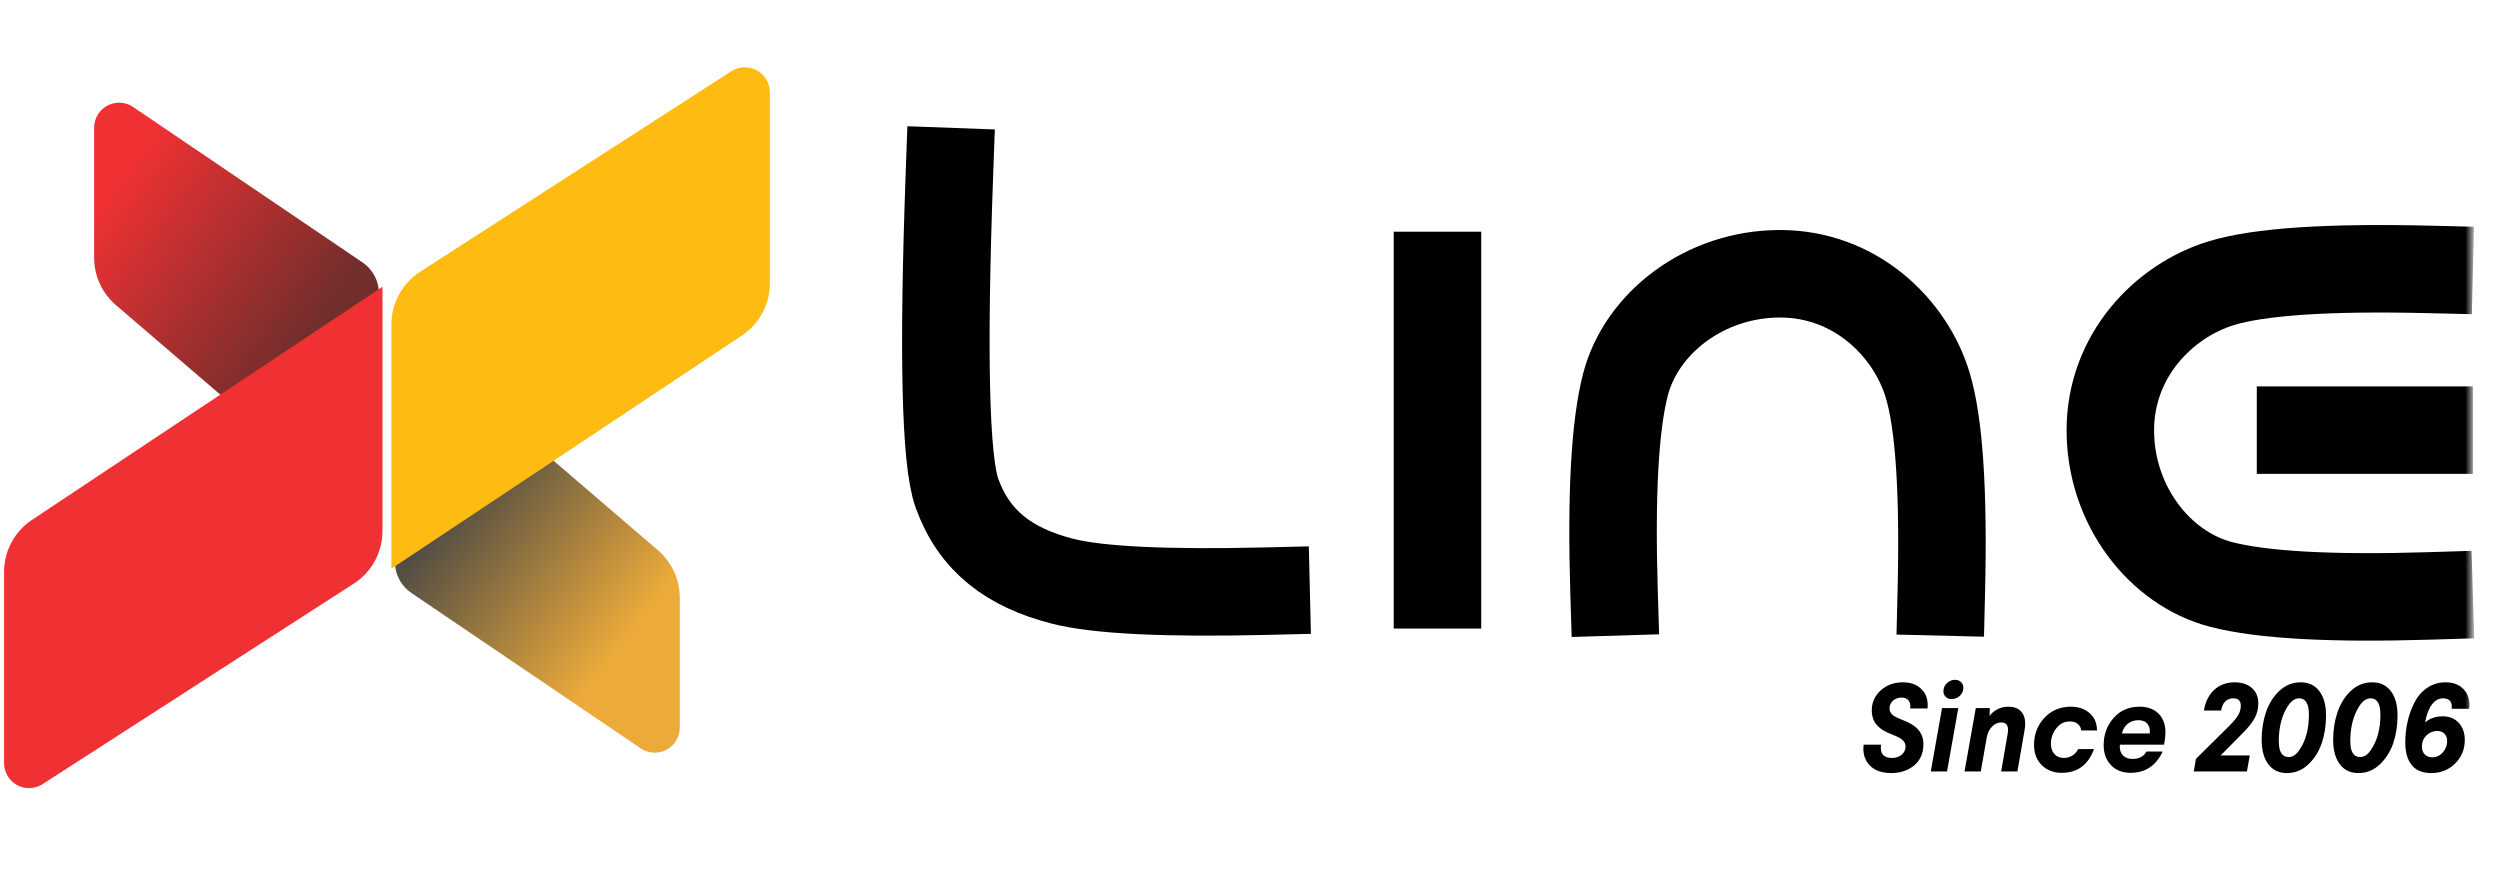
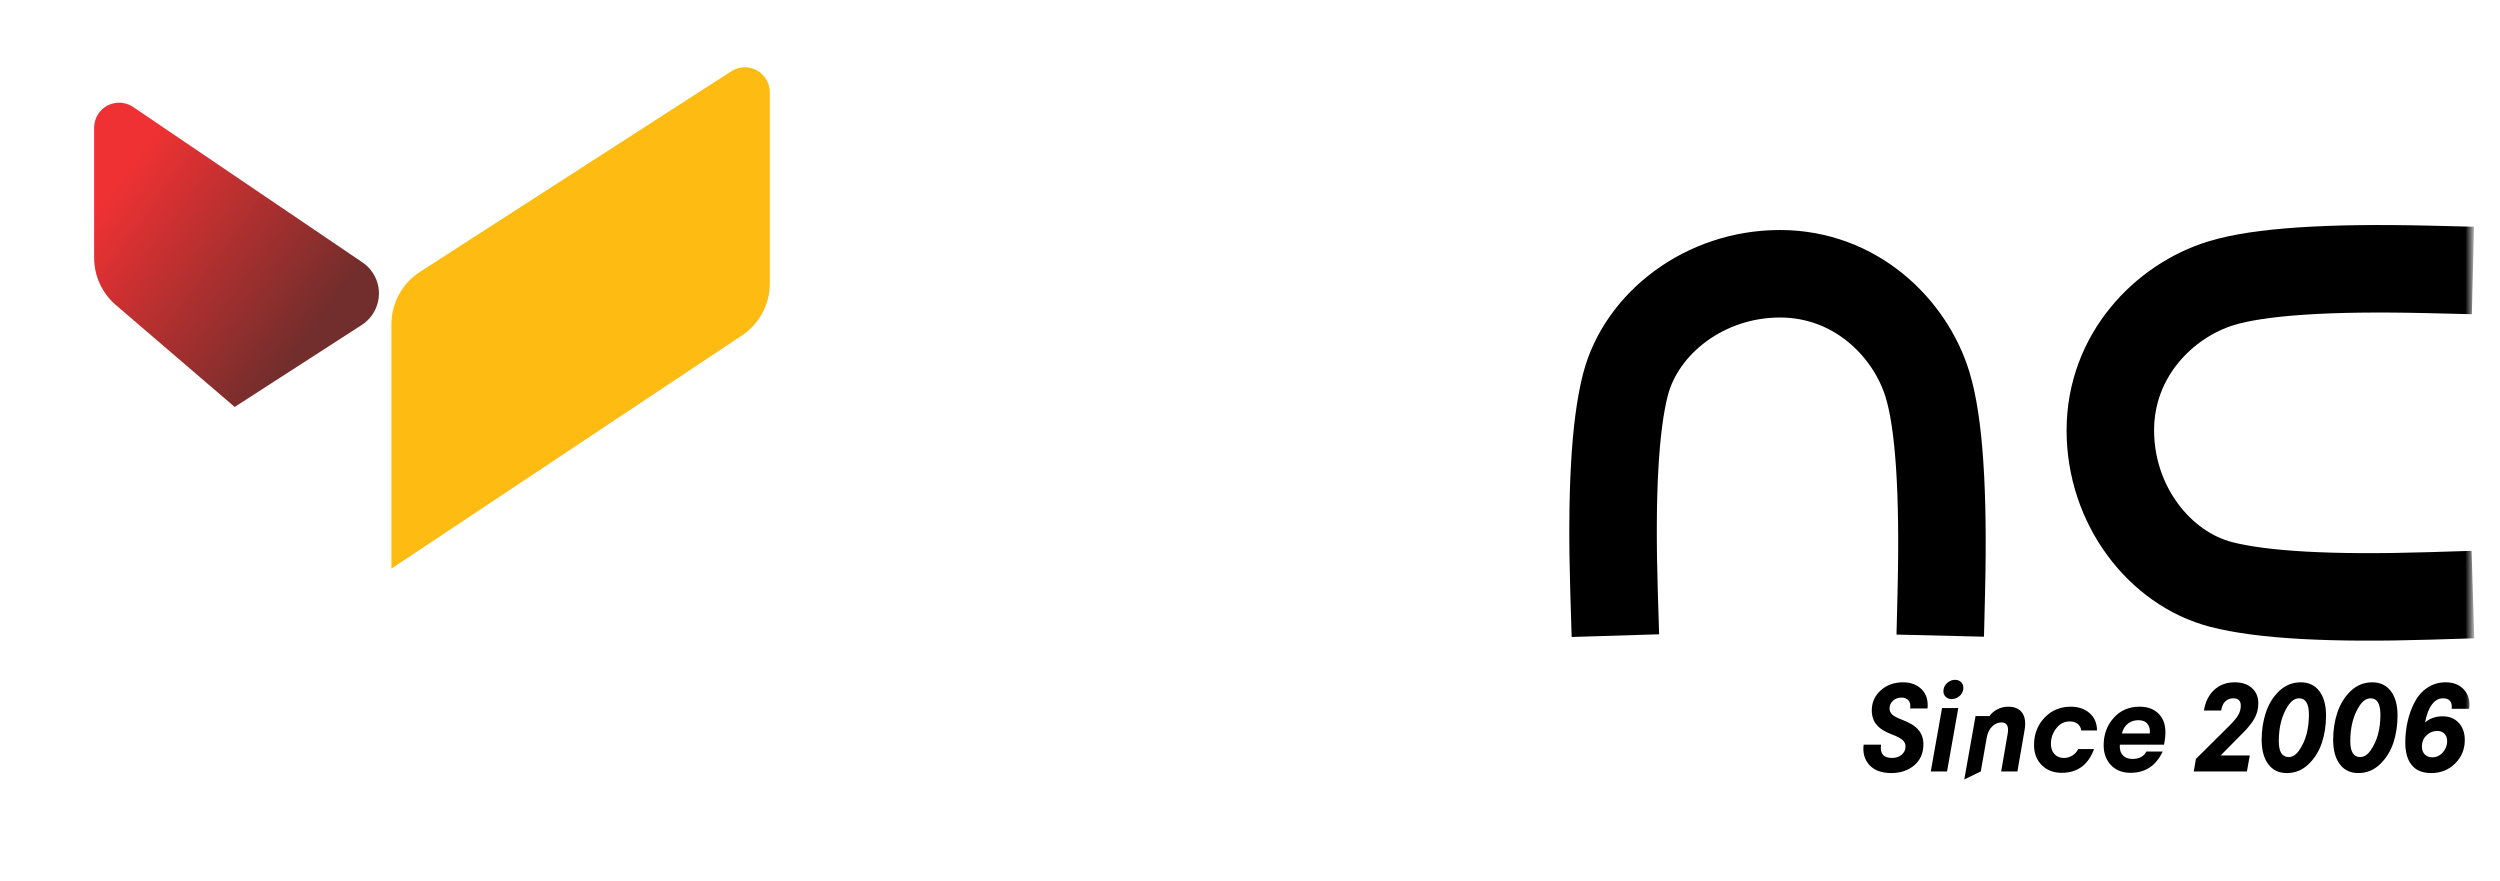
<svg xmlns="http://www.w3.org/2000/svg" xmlns:ns1="http://sodipodi.sourceforge.net/DTD/sodipodi-0.dtd" xmlns:ns2="http://www.inkscape.org/namespaces/inkscape" xmlns:xlink="http://www.w3.org/1999/xlink" width="210px" height="74px" viewBox="0 0 210 74" version="1.1" id="svg60" ns1:docname="logo.svg" ns2:version="1.0.1 (0767f8302a, 2020-10-17)">
  <ns1:namedview pagecolor="#ffffff" bordercolor="#666666" borderopacity="1" objecttolerance="10" gridtolerance="10" guidetolerance="10" ns2:pageopacity="0" ns2:pageshadow="2" ns2:window-width="1920" ns2:window-height="942" id="namedview62" showgrid="false" ns2:zoom="4.4312025" ns2:cx="105" ns2:cy="37" ns2:window-x="0" ns2:window-y="27" ns2:window-maximized="1" ns2:current-layer="svg60" />
  <title id="title2">6F7414B3-92C0-4FCA-A6ED-BBB5212B734E</title>
  <defs id="defs28">
    <filter x="-0.6%" y="-3.8%" width="101.1%" height="107.6%" filterUnits="objectBoundingBox" id="filter-1">
      <feOffset dx="0" dy="0" in="SourceAlpha" result="shadowOffsetOuter1" id="feOffset4" />
      <feGaussianBlur stdDeviation="2" in="shadowOffsetOuter1" result="shadowBlurOuter1" id="feGaussianBlur6" />
      <feColorMatrix values="0 0 0 0 0.933   0 0 0 0 0.933   0 0 0 0 0.933  0 0 0 1 0" type="matrix" in="shadowBlurOuter1" result="shadowMatrixOuter1" id="feColorMatrix8" />
      <feMerge id="feMerge14">
        <feMergeNode in="shadowMatrixOuter1" id="feMergeNode10" />
        <feMergeNode in="SourceGraphic" id="feMergeNode12" />
      </feMerge>
    </filter>
    <rect id="path-2" x="0" y="0" width="198" height="62" />
    <linearGradient x1="34.092" y1="44.54" x2="47.701" y2="33.431" id="linearGradient-4" gradientTransform="scale(0.968,1.034)" gradientUnits="userSpaceOnUse">
      <stop stop-color="#EBAA3A" offset="0%" id="stop18" />
      <stop stop-color="#534E43" offset="100%" id="stop20" />
    </linearGradient>
    <linearGradient x1="9.1" y1="18.568" x2="24.689" y2="6.201" id="linearGradient-5" gradientTransform="scale(0.968,1.034)" gradientUnits="userSpaceOnUse">
      <stop stop-color="#EF3133" offset="0%" id="stop23" />
      <stop stop-color="#712E2C" offset="100%" id="stop25" />
    </linearGradient>
  </defs>
  <g id="1" stroke="none" stroke-width="1" fill="none" fill-rule="evenodd" transform="matrix(1.05,0,0,1.05,-6.591,-2.399)">
    <g id="Top-menu" transform="translate(-94,-62)" filter="url(#filter-1)">
      <g id="nav-menu" transform="translate(0,48)">
        <g id="XlineLogo" transform="translate(100,20)">
          <mask id="mask-3" fill="#ffffff">
            <use xlink:href="#path-2" id="use30" x="0" y="0" width="100%" height="100%" />
          </mask>
          <use id="Mask" fill-opacity="0" fill="#ffffff" xlink:href="#path-2" x="0" y="0" width="100%" height="100%" />
          <g mask="url(#mask-3)" id="X">
            <g transform="translate(-1)" id="g53">
              <g id="Group" transform="translate(0.765)">
                <g id="Xlogo">
-                   <path d="m 40.913,32.158 10.169,6.562 c 1.392,0.898 1.792,2.755 0.894,4.147 -0.219,0.339 -0.504,0.631 -0.838,0.857 L 32.792,56.155 c -0.914,0.62 -2.158,0.381 -2.778,-0.534 -0.224,-0.331 -0.344,-0.722 -0.344,-1.122 V 44.102 c 0,-1.459 0.637,-2.845 1.744,-3.795 z" id="Rectangle" fill="url(#linearGradient-4)" transform="matrix(-1,0,0,1,84.563,0)" style="fill:url(#linearGradient-4)" />
                  <path d="M 62.099,3.668 V 18.96 c 0,1.674 -0.837,3.236 -2.231,4.163 L 31.826,41.775 v 0 -19.543 c 0,-1.699 0.863,-3.283 2.292,-4.203 L 59.016,1.987 c 0.929,-0.598 2.166,-0.331 2.764,0.598 0.208,0.323 0.319,0.699 0.319,1.083 z" id="path35" fill="#febb12" />
                  <path d="m 19.286,2.73 10.169,6.562 c 1.392,0.898 1.792,2.755 0.894,4.147 -0.219,0.339 -0.504,0.631 -0.838,0.857 L 11.164,26.727 C 10.25,27.347 9.006,27.108 8.386,26.193 8.162,25.862 8.042,25.471 8.042,25.071 V 14.674 c 0,-1.459 0.637,-2.845 1.744,-3.795 z" id="path37" fill="url(#linearGradient-5)" transform="matrix(1,0,0,-1,0,31.572)" style="fill:url(#linearGradient-5)" />
-                   <path d="m 31.109,22.893 v 15.292 c 0,1.674 -0.837,3.236 -2.231,4.163 L 0.836,61 v 0 -19.543 c 0,-1.699 0.863,-3.283 2.292,-4.203 L 28.026,21.212 c 0.929,-0.598 2.166,-0.331 2.764,0.598 0.208,0.323 0.319,0.699 0.319,1.083 z" id="path39" fill="#ef3133" transform="rotate(180,15.973,40.113)" />
-                   <line x1="115.51" y1="18.321" x2="115.51" y2="43.069" id="Line-2" stroke="#000000" stroke-width="7" stroke-linecap="square" />
-                   <line x1="189.701" y1="25.549" x2="189.701" y2="35.841" id="line42" stroke="#000000" stroke-width="7" stroke-linecap="square" transform="rotate(-90,189.701,30.695)" />
                  <path d="m 129.636,43.637 c -0.24,-7.8 0.066,-13.336 0.919,-16.608 1.28,-4.907 6.346,-8.843 12.358,-8.843 6.012,0 10.391,4.291 11.794,8.843 0.935,3.035 1.305,8.571 1.11,16.608" id="Line-3" stroke="#000000" stroke-width="7" stroke-linecap="square" />
                  <path d="m 169.046,43.665 c -0.24,-7.818 0.066,-13.367 0.917,-16.645 1.277,-4.918 6.332,-8.863 12.33,-8.863 5.998,0 10.368,4.301 11.767,8.863 0.933,3.042 1.302,8.59 1.107,16.645" id="path45" stroke="#000000" stroke-width="7" stroke-linecap="square" transform="rotate(-90,182.093,30.911)" />
-                   <path d="m 76.473,10.01 c -0.535,14.571 -0.337,23.147 0.594,25.728 1.397,3.871 4.214,5.957 8.438,7.042 2.816,0.723 8.248,0.989 16.297,0.797" id="Line" stroke="#000000" stroke-width="7" stroke-linecap="square" />
                </g>
-                 <path d="m 151.805,58.13 c 0.74,0 1.357,-0.207 1.85,-0.62 0.487,-0.42 0.73,-0.98 0.73,-1.68 0,-0.453 -0.132,-0.837 -0.395,-1.15 -0.263,-0.313 -0.688,-0.58 -1.275,-0.8 -0.393,-0.147 -0.665,-0.287 -0.815,-0.42 -0.15,-0.133 -0.225,-0.303 -0.225,-0.51 0,-0.24 0.093,-0.443 0.28,-0.61 0.187,-0.167 0.413,-0.25 0.68,-0.25 0.247,0 0.433,0.077 0.56,0.23 0.127,0.153 0.17,0.367 0.13,0.64 v 0 h 1.39 c 0.06,-0.647 -0.097,-1.157 -0.47,-1.53 -0.373,-0.373 -0.87,-0.56 -1.49,-0.56 -0.72,0 -1.317,0.217 -1.79,0.65 -0.473,0.433 -0.71,0.963 -0.71,1.59 0,0.48 0.135,0.873 0.405,1.18 0.27,0.307 0.688,0.563 1.255,0.77 0.373,0.14 0.64,0.282 0.8,0.425 0.16,0.143 0.24,0.315 0.24,0.515 0,0.267 -0.102,0.487 -0.305,0.66 -0.203,0.173 -0.462,0.26 -0.775,0.26 -0.687,0 -0.98,-0.353 -0.88,-1.06 v 0 h -1.39 c -0.087,0.647 0.067,1.19 0.46,1.63 0.4,0.427 0.98,0.64 1.74,0.64 z m 4.84,-5.92 c 0.227,0 0.43,-0.075 0.61,-0.225 0.18,-0.15 0.287,-0.338 0.32,-0.565 0.027,-0.213 -0.023,-0.392 -0.15,-0.535 -0.127,-0.143 -0.297,-0.215 -0.51,-0.215 -0.22,0 -0.422,0.077 -0.605,0.23 -0.183,0.153 -0.288,0.34 -0.315,0.56 -0.033,0.213 0.013,0.392 0.14,0.535 0.127,0.143 0.297,0.215 0.51,0.215 z m -0.37,5.79 0.9,-5.07 h -1.3 l -0.9,5.07 z m 2.7,0 0.48,-2.73 c 0.073,-0.373 0.218,-0.665 0.435,-0.875 0.217,-0.21 0.462,-0.315 0.735,-0.315 0.44,0 0.607,0.303 0.5,0.91 v 0 l -0.52,3.01 h 1.3 l 0.57,-3.29 c 0.107,-0.593 0.047,-1.057 -0.18,-1.39 -0.227,-0.333 -0.603,-0.5 -1.13,-0.5 -0.307,0 -0.595,0.07 -0.865,0.21 -0.27,0.14 -0.478,0.32 -0.625,0.54 v 0 l 0.02,-0.64 h -1.12 l -0.9,5.07 z m 6.48,0.11 c 1.253,0 2.113,-0.633 2.58,-1.9 v 0 h -1.27 c -0.1,0.213 -0.253,0.385 -0.46,0.515 -0.207,0.13 -0.433,0.195 -0.68,0.195 -0.32,0 -0.573,-0.103 -0.76,-0.31 -0.187,-0.207 -0.28,-0.48 -0.28,-0.82 0,-0.46 0.143,-0.873 0.43,-1.24 0.287,-0.367 0.643,-0.55 1.07,-0.55 0.26,0 0.472,0.063 0.635,0.19 0.163,0.127 0.262,0.303 0.295,0.53 v 0 h 1.26 c -0.013,-0.6 -0.213,-1.063 -0.6,-1.39 -0.393,-0.34 -0.893,-0.51 -1.5,-0.51 -0.847,0 -1.55,0.297 -2.11,0.89 -0.553,0.593 -0.83,1.317 -0.83,2.17 0,0.66 0.203,1.197 0.61,1.61 0.413,0.413 0.95,0.62 1.61,0.62 z m 5.51,0 c 1.173,0 2.027,-0.567 2.56,-1.7 v 0 h -1.3 c -0.213,0.393 -0.583,0.59 -1.11,0.59 -0.32,0 -0.57,-0.088 -0.75,-0.265 -0.18,-0.177 -0.27,-0.415 -0.27,-0.715 0,-0.093 0.003,-0.147 0.01,-0.16 v 0 h 3.53 l 0.05,-0.3 c 0.147,-0.88 0.03,-1.557 -0.35,-2.03 -0.38,-0.473 -0.93,-0.71 -1.65,-0.71 -0.867,0 -1.563,0.303 -2.09,0.91 -0.527,0.593 -0.79,1.317 -0.79,2.17 0,0.653 0.197,1.187 0.59,1.6 0.387,0.407 0.91,0.61 1.57,0.61 z m 1.53,-3.15 h -2.23 c 0.08,-0.333 0.238,-0.593 0.475,-0.78 0.237,-0.187 0.518,-0.28 0.845,-0.28 0.327,0 0.567,0.097 0.72,0.29 0.16,0.187 0.223,0.443 0.19,0.77 z m 7.77,3.04 0.23,-1.28 h -2.33 l 1.73,-1.75 c 0.447,-0.44 0.772,-0.843 0.975,-1.21 0.203,-0.367 0.305,-0.763 0.305,-1.19 0.007,-0.513 -0.16,-0.925 -0.5,-1.235 -0.34,-0.31 -0.803,-0.465 -1.39,-0.465 -0.653,0 -1.198,0.202 -1.635,0.605 -0.437,0.403 -0.712,0.955 -0.825,1.655 v 0 h 1.38 c 0.047,-0.32 0.155,-0.563 0.325,-0.73 0.17,-0.167 0.385,-0.25 0.645,-0.25 0.4,0 0.6,0.197 0.6,0.59 0,0.287 -0.077,0.552 -0.23,0.795 -0.153,0.243 -0.413,0.545 -0.78,0.905 v 0 l -2.58,2.56 -0.17,1 z m 3.19,0.13 c 0.66,0 1.233,-0.23 1.72,-0.69 0.487,-0.46 0.847,-1.03 1.08,-1.71 0.227,-0.68 0.34,-1.417 0.34,-2.21 0,-0.827 -0.178,-1.475 -0.535,-1.945 -0.357,-0.47 -0.852,-0.705 -1.485,-0.705 -0.66,0 -1.233,0.23 -1.72,0.69 -0.48,0.453 -0.837,1.027 -1.07,1.72 -0.227,0.673 -0.34,1.407 -0.34,2.2 0,0.82 0.177,1.467 0.53,1.94 0.353,0.473 0.847,0.71 1.48,0.71 z m 0.15,-1.28 c -0.527,0 -0.79,-0.423 -0.79,-1.27 0,-1.147 0.25,-2.097 0.75,-2.85 0.26,-0.387 0.553,-0.58 0.88,-0.58 0.52,0 0.78,0.437 0.78,1.31 0,1.14 -0.253,2.08 -0.76,2.82 -0.253,0.38 -0.54,0.57 -0.86,0.57 z m 5.57,1.28 c 0.66,0 1.233,-0.23 1.72,-0.69 0.487,-0.46 0.847,-1.03 1.08,-1.71 0.227,-0.68 0.34,-1.417 0.34,-2.21 0,-0.827 -0.178,-1.475 -0.535,-1.945 -0.357,-0.47 -0.852,-0.705 -1.485,-0.705 -0.66,0 -1.233,0.23 -1.72,0.69 -0.48,0.453 -0.837,1.027 -1.07,1.72 -0.227,0.673 -0.34,1.407 -0.34,2.2 0,0.82 0.177,1.467 0.53,1.94 0.353,0.473 0.847,0.71 1.48,0.71 z m 0.15,-1.28 c -0.527,0 -0.79,-0.423 -0.79,-1.27 0,-1.147 0.25,-2.097 0.75,-2.85 0.26,-0.387 0.553,-0.58 0.88,-0.58 0.52,0 0.78,0.437 0.78,1.31 0,1.14 -0.253,2.08 -0.76,2.82 -0.253,0.38 -0.54,0.57 -0.86,0.57 z m 5.68,1.28 c 0.767,0 1.407,-0.257 1.92,-0.77 0.513,-0.513 0.77,-1.137 0.77,-1.87 0,-0.567 -0.16,-1.025 -0.48,-1.375 -0.32,-0.35 -0.753,-0.525 -1.3,-0.525 -0.547,0 -1.013,0.163 -1.4,0.49 0.12,-0.627 0.303,-1.105 0.55,-1.435 0.247,-0.33 0.543,-0.495 0.89,-0.495 0.52,0 0.75,0.28 0.69,0.84 v 0 h 1.4 c 0.08,-0.64 -0.06,-1.153 -0.42,-1.54 -0.347,-0.387 -0.837,-0.58 -1.47,-0.58 -0.547,0 -1.035,0.147 -1.465,0.44 -0.43,0.293 -0.768,0.68 -1.015,1.16 -0.247,0.48 -0.432,0.993 -0.555,1.54 -0.123,0.547 -0.185,1.103 -0.185,1.67 0,0.753 0.157,1.337 0.47,1.75 0.34,0.467 0.873,0.7 1.6,0.7 z m 0.09,-1.26 c -0.253,0 -0.455,-0.078 -0.605,-0.235 -0.15,-0.157 -0.225,-0.362 -0.225,-0.615 v 0 -0.06 c 0.013,-0.353 0.14,-0.64 0.38,-0.86 0.247,-0.227 0.527,-0.34 0.84,-0.34 0.247,0 0.442,0.075 0.585,0.225 0.143,0.15 0.215,0.348 0.215,0.595 0,0.333 -0.117,0.633 -0.35,0.9 -0.233,0.26 -0.513,0.39 -0.84,0.39 z" id="Since2006" fill="#000000" fill-rule="nonzero" />
+                 <path d="m 151.805,58.13 c 0.74,0 1.357,-0.207 1.85,-0.62 0.487,-0.42 0.73,-0.98 0.73,-1.68 0,-0.453 -0.132,-0.837 -0.395,-1.15 -0.263,-0.313 -0.688,-0.58 -1.275,-0.8 -0.393,-0.147 -0.665,-0.287 -0.815,-0.42 -0.15,-0.133 -0.225,-0.303 -0.225,-0.51 0,-0.24 0.093,-0.443 0.28,-0.61 0.187,-0.167 0.413,-0.25 0.68,-0.25 0.247,0 0.433,0.077 0.56,0.23 0.127,0.153 0.17,0.367 0.13,0.64 v 0 h 1.39 c 0.06,-0.647 -0.097,-1.157 -0.47,-1.53 -0.373,-0.373 -0.87,-0.56 -1.49,-0.56 -0.72,0 -1.317,0.217 -1.79,0.65 -0.473,0.433 -0.71,0.963 -0.71,1.59 0,0.48 0.135,0.873 0.405,1.18 0.27,0.307 0.688,0.563 1.255,0.77 0.373,0.14 0.64,0.282 0.8,0.425 0.16,0.143 0.24,0.315 0.24,0.515 0,0.267 -0.102,0.487 -0.305,0.66 -0.203,0.173 -0.462,0.26 -0.775,0.26 -0.687,0 -0.98,-0.353 -0.88,-1.06 v 0 h -1.39 c -0.087,0.647 0.067,1.19 0.46,1.63 0.4,0.427 0.98,0.64 1.74,0.64 z m 4.84,-5.92 c 0.227,0 0.43,-0.075 0.61,-0.225 0.18,-0.15 0.287,-0.338 0.32,-0.565 0.027,-0.213 -0.023,-0.392 -0.15,-0.535 -0.127,-0.143 -0.297,-0.215 -0.51,-0.215 -0.22,0 -0.422,0.077 -0.605,0.23 -0.183,0.153 -0.288,0.34 -0.315,0.56 -0.033,0.213 0.013,0.392 0.14,0.535 0.127,0.143 0.297,0.215 0.51,0.215 z m -0.37,5.79 0.9,-5.07 h -1.3 l -0.9,5.07 z m 2.7,0 0.48,-2.73 c 0.073,-0.373 0.218,-0.665 0.435,-0.875 0.217,-0.21 0.462,-0.315 0.735,-0.315 0.44,0 0.607,0.303 0.5,0.91 v 0 l -0.52,3.01 h 1.3 l 0.57,-3.29 c 0.107,-0.593 0.047,-1.057 -0.18,-1.39 -0.227,-0.333 -0.603,-0.5 -1.13,-0.5 -0.307,0 -0.595,0.07 -0.865,0.21 -0.27,0.14 -0.478,0.32 -0.625,0.54 v 0 h -1.12 l -0.9,5.07 z m 6.48,0.11 c 1.253,0 2.113,-0.633 2.58,-1.9 v 0 h -1.27 c -0.1,0.213 -0.253,0.385 -0.46,0.515 -0.207,0.13 -0.433,0.195 -0.68,0.195 -0.32,0 -0.573,-0.103 -0.76,-0.31 -0.187,-0.207 -0.28,-0.48 -0.28,-0.82 0,-0.46 0.143,-0.873 0.43,-1.24 0.287,-0.367 0.643,-0.55 1.07,-0.55 0.26,0 0.472,0.063 0.635,0.19 0.163,0.127 0.262,0.303 0.295,0.53 v 0 h 1.26 c -0.013,-0.6 -0.213,-1.063 -0.6,-1.39 -0.393,-0.34 -0.893,-0.51 -1.5,-0.51 -0.847,0 -1.55,0.297 -2.11,0.89 -0.553,0.593 -0.83,1.317 -0.83,2.17 0,0.66 0.203,1.197 0.61,1.61 0.413,0.413 0.95,0.62 1.61,0.62 z m 5.51,0 c 1.173,0 2.027,-0.567 2.56,-1.7 v 0 h -1.3 c -0.213,0.393 -0.583,0.59 -1.11,0.59 -0.32,0 -0.57,-0.088 -0.75,-0.265 -0.18,-0.177 -0.27,-0.415 -0.27,-0.715 0,-0.093 0.003,-0.147 0.01,-0.16 v 0 h 3.53 l 0.05,-0.3 c 0.147,-0.88 0.03,-1.557 -0.35,-2.03 -0.38,-0.473 -0.93,-0.71 -1.65,-0.71 -0.867,0 -1.563,0.303 -2.09,0.91 -0.527,0.593 -0.79,1.317 -0.79,2.17 0,0.653 0.197,1.187 0.59,1.6 0.387,0.407 0.91,0.61 1.57,0.61 z m 1.53,-3.15 h -2.23 c 0.08,-0.333 0.238,-0.593 0.475,-0.78 0.237,-0.187 0.518,-0.28 0.845,-0.28 0.327,0 0.567,0.097 0.72,0.29 0.16,0.187 0.223,0.443 0.19,0.77 z m 7.77,3.04 0.23,-1.28 h -2.33 l 1.73,-1.75 c 0.447,-0.44 0.772,-0.843 0.975,-1.21 0.203,-0.367 0.305,-0.763 0.305,-1.19 0.007,-0.513 -0.16,-0.925 -0.5,-1.235 -0.34,-0.31 -0.803,-0.465 -1.39,-0.465 -0.653,0 -1.198,0.202 -1.635,0.605 -0.437,0.403 -0.712,0.955 -0.825,1.655 v 0 h 1.38 c 0.047,-0.32 0.155,-0.563 0.325,-0.73 0.17,-0.167 0.385,-0.25 0.645,-0.25 0.4,0 0.6,0.197 0.6,0.59 0,0.287 -0.077,0.552 -0.23,0.795 -0.153,0.243 -0.413,0.545 -0.78,0.905 v 0 l -2.58,2.56 -0.17,1 z m 3.19,0.13 c 0.66,0 1.233,-0.23 1.72,-0.69 0.487,-0.46 0.847,-1.03 1.08,-1.71 0.227,-0.68 0.34,-1.417 0.34,-2.21 0,-0.827 -0.178,-1.475 -0.535,-1.945 -0.357,-0.47 -0.852,-0.705 -1.485,-0.705 -0.66,0 -1.233,0.23 -1.72,0.69 -0.48,0.453 -0.837,1.027 -1.07,1.72 -0.227,0.673 -0.34,1.407 -0.34,2.2 0,0.82 0.177,1.467 0.53,1.94 0.353,0.473 0.847,0.71 1.48,0.71 z m 0.15,-1.28 c -0.527,0 -0.79,-0.423 -0.79,-1.27 0,-1.147 0.25,-2.097 0.75,-2.85 0.26,-0.387 0.553,-0.58 0.88,-0.58 0.52,0 0.78,0.437 0.78,1.31 0,1.14 -0.253,2.08 -0.76,2.82 -0.253,0.38 -0.54,0.57 -0.86,0.57 z m 5.57,1.28 c 0.66,0 1.233,-0.23 1.72,-0.69 0.487,-0.46 0.847,-1.03 1.08,-1.71 0.227,-0.68 0.34,-1.417 0.34,-2.21 0,-0.827 -0.178,-1.475 -0.535,-1.945 -0.357,-0.47 -0.852,-0.705 -1.485,-0.705 -0.66,0 -1.233,0.23 -1.72,0.69 -0.48,0.453 -0.837,1.027 -1.07,1.72 -0.227,0.673 -0.34,1.407 -0.34,2.2 0,0.82 0.177,1.467 0.53,1.94 0.353,0.473 0.847,0.71 1.48,0.71 z m 0.15,-1.28 c -0.527,0 -0.79,-0.423 -0.79,-1.27 0,-1.147 0.25,-2.097 0.75,-2.85 0.26,-0.387 0.553,-0.58 0.88,-0.58 0.52,0 0.78,0.437 0.78,1.31 0,1.14 -0.253,2.08 -0.76,2.82 -0.253,0.38 -0.54,0.57 -0.86,0.57 z m 5.68,1.28 c 0.767,0 1.407,-0.257 1.92,-0.77 0.513,-0.513 0.77,-1.137 0.77,-1.87 0,-0.567 -0.16,-1.025 -0.48,-1.375 -0.32,-0.35 -0.753,-0.525 -1.3,-0.525 -0.547,0 -1.013,0.163 -1.4,0.49 0.12,-0.627 0.303,-1.105 0.55,-1.435 0.247,-0.33 0.543,-0.495 0.89,-0.495 0.52,0 0.75,0.28 0.69,0.84 v 0 h 1.4 c 0.08,-0.64 -0.06,-1.153 -0.42,-1.54 -0.347,-0.387 -0.837,-0.58 -1.47,-0.58 -0.547,0 -1.035,0.147 -1.465,0.44 -0.43,0.293 -0.768,0.68 -1.015,1.16 -0.247,0.48 -0.432,0.993 -0.555,1.54 -0.123,0.547 -0.185,1.103 -0.185,1.67 0,0.753 0.157,1.337 0.47,1.75 0.34,0.467 0.873,0.7 1.6,0.7 z m 0.09,-1.26 c -0.253,0 -0.455,-0.078 -0.605,-0.235 -0.15,-0.157 -0.225,-0.362 -0.225,-0.615 v 0 -0.06 c 0.013,-0.353 0.14,-0.64 0.38,-0.86 0.247,-0.227 0.527,-0.34 0.84,-0.34 0.247,0 0.442,0.075 0.585,0.225 0.143,0.15 0.215,0.348 0.215,0.595 0,0.333 -0.117,0.633 -0.35,0.9 -0.233,0.26 -0.513,0.39 -0.84,0.39 z" id="Since2006" fill="#000000" fill-rule="nonzero" />
              </g>
              <g id="g51" transform="rotate(180,17.015,30.5)" />
            </g>
          </g>
        </g>
      </g>
    </g>
  </g>
</svg>